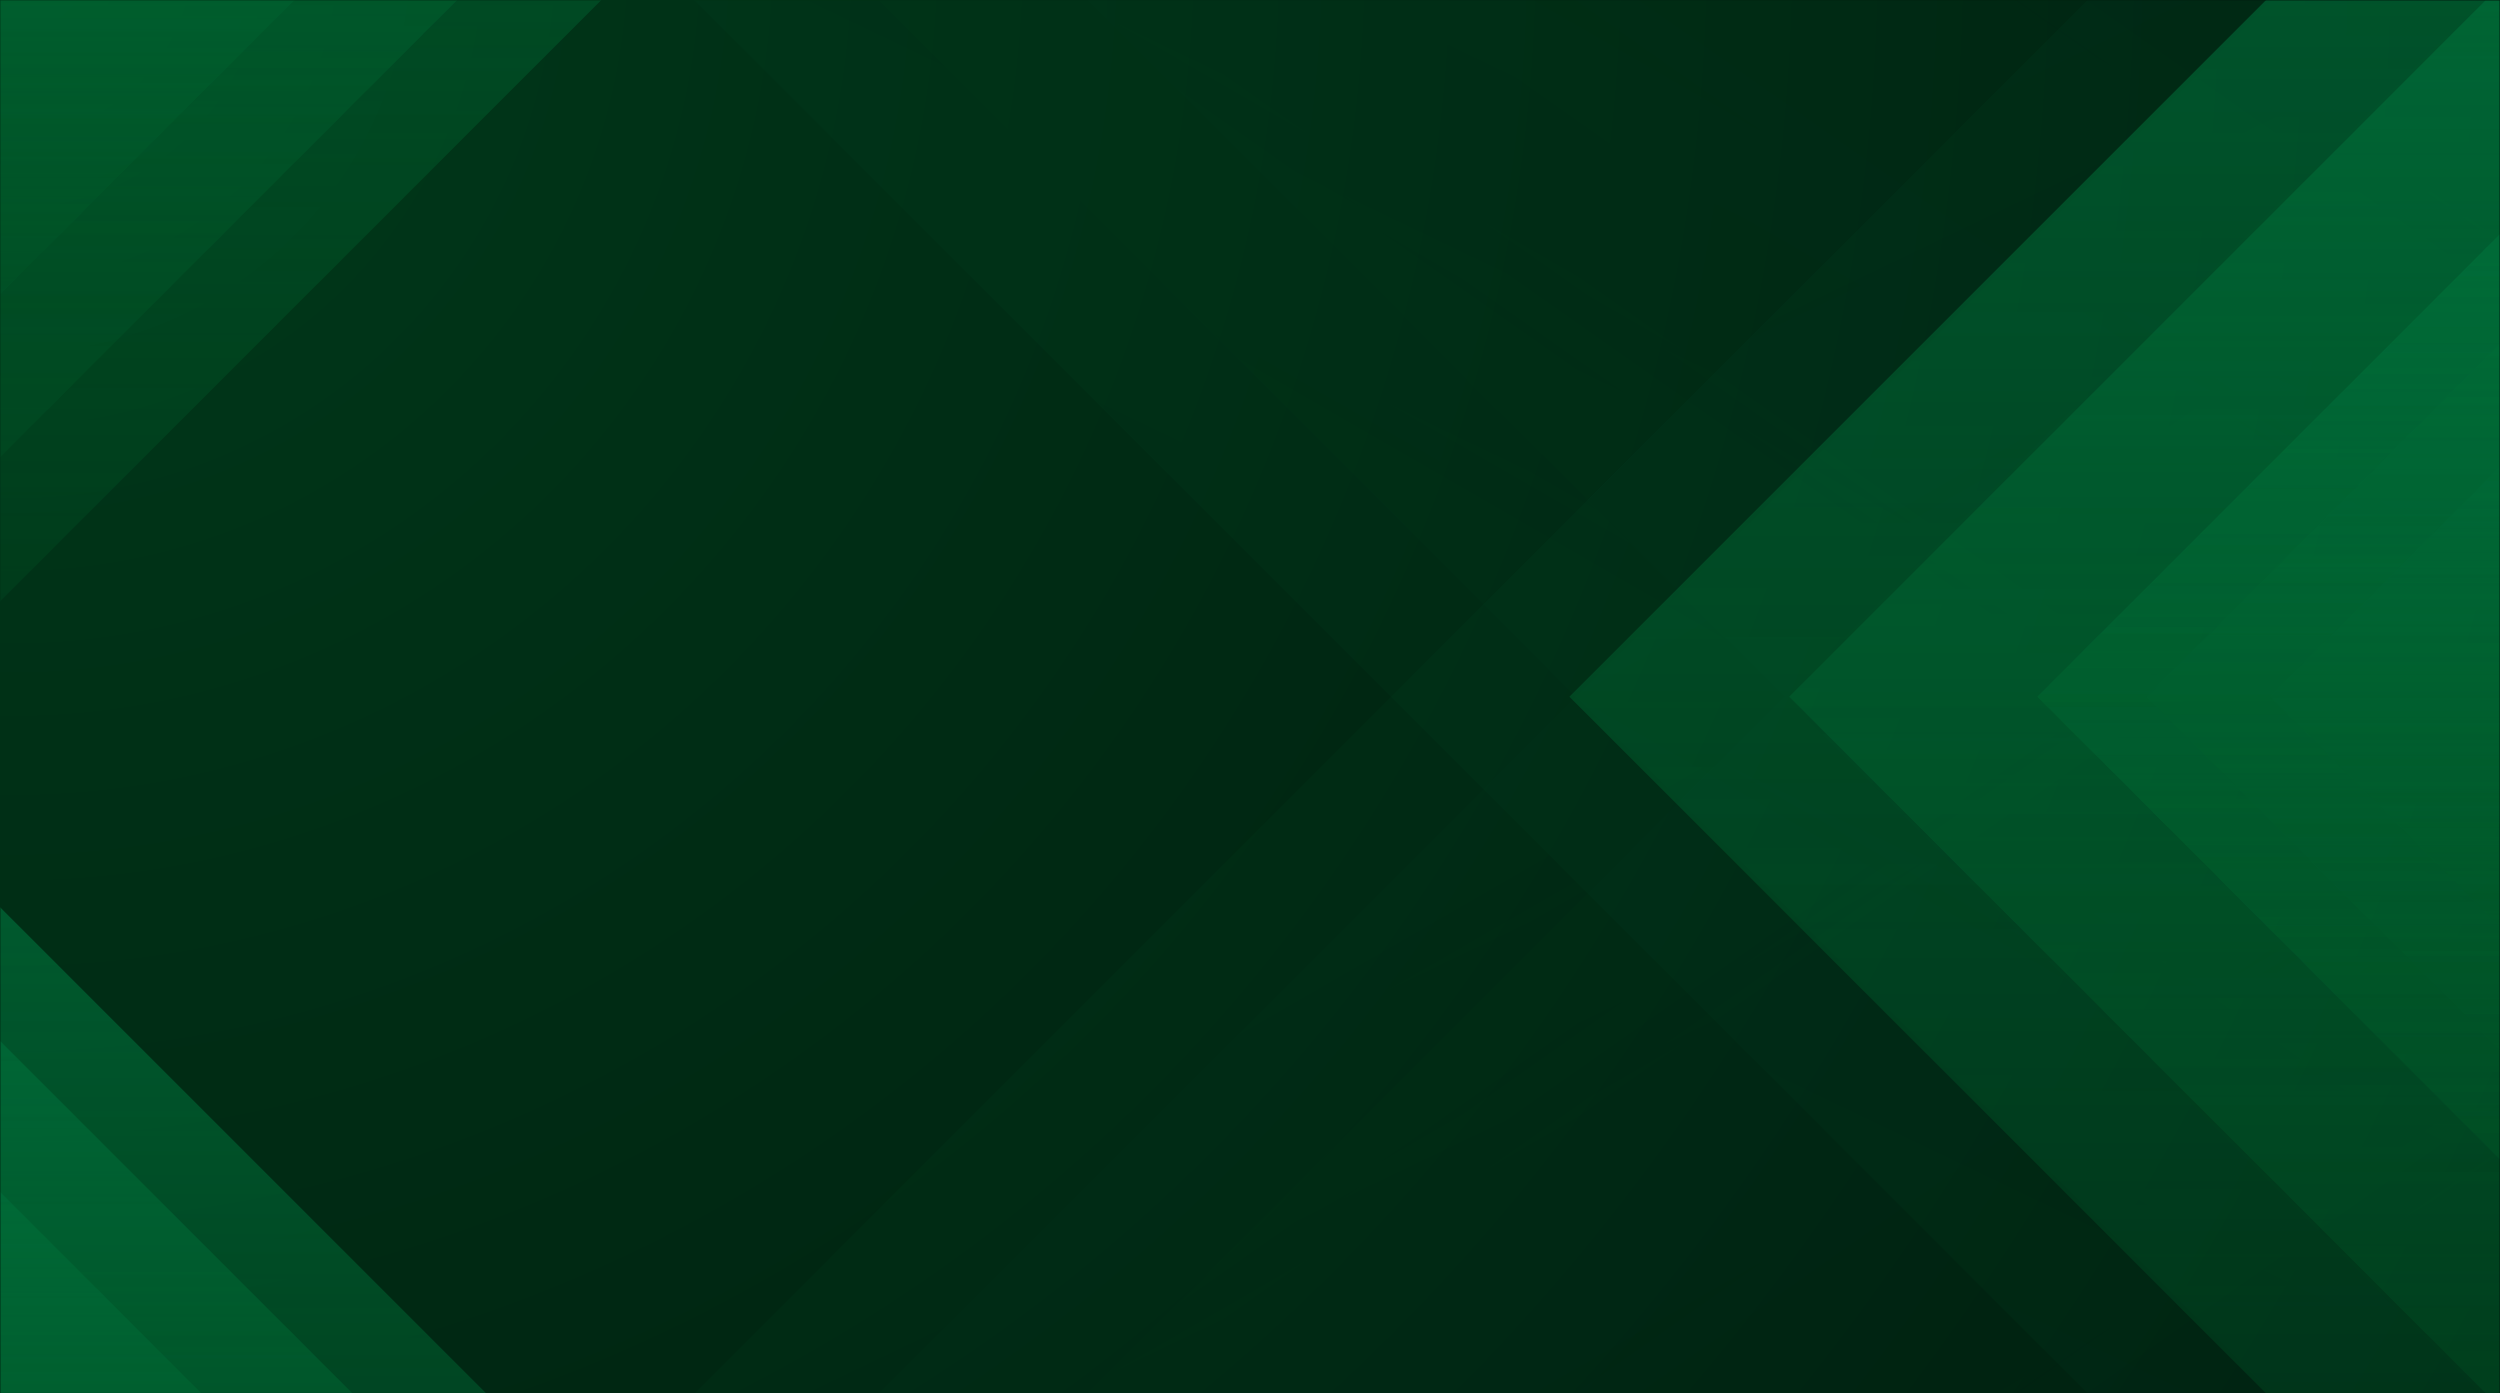
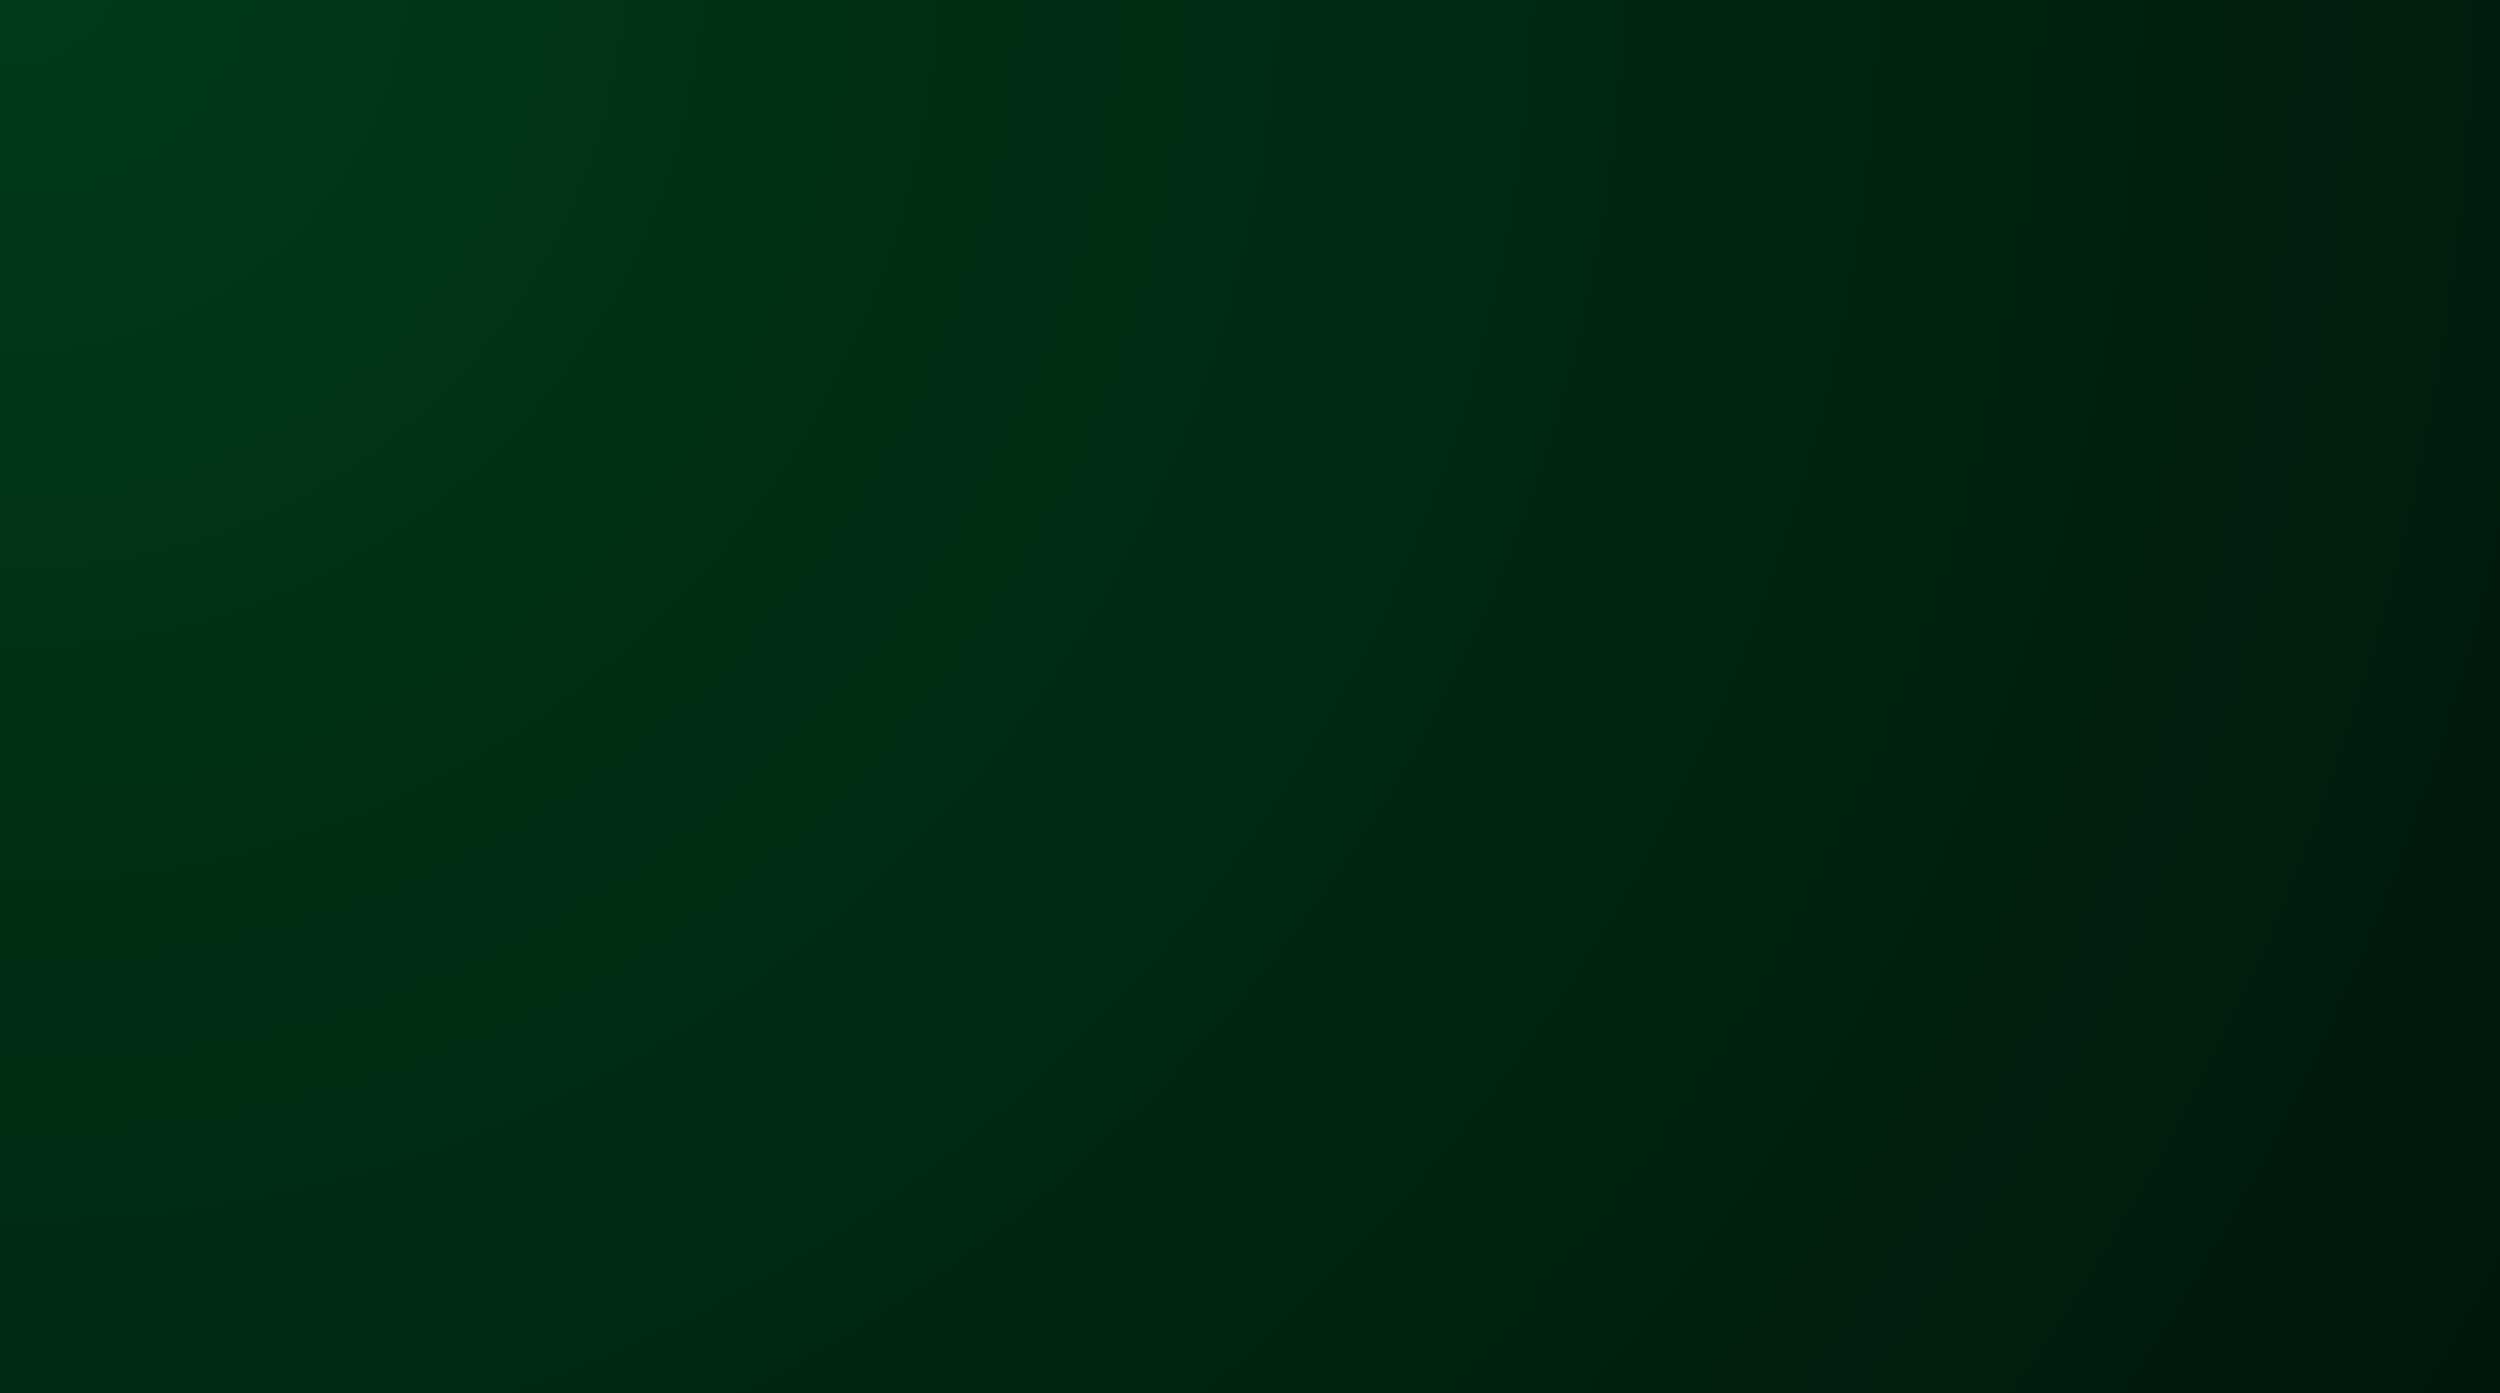
<svg xmlns="http://www.w3.org/2000/svg" width="1220" height="680" viewBox="0 0 1220 680" fill="none">
  <g clip-path="url(#clip0_2060_57)">
    <path d="M1220 0H0V680H1220V0Z" fill="url(#paint0_radial_2060_57)" />
    <mask id="mask0_2060_57" style="mask-type:luminance" maskUnits="userSpaceOnUse" x="0" y="0" width="1220" height="680">
      <path d="M1220 0H0V680H1220V0Z" fill="white" />
    </mask>
    <g mask="url(#mask0_2060_57)">
      <mask id="mask1_2060_57" style="mask-type:luminance" maskUnits="userSpaceOnUse" x="0" y="0" width="1220" height="680">
-         <path d="M1220 0H0V680H1220V0Z" fill="white" />
-       </mask>
+         </mask>
      <g mask="url(#mask1_2060_57)">
        <g opacity="0.1">
          <path style="mix-blend-mode:screen" opacity="0.7" d="M1305.22 -286.443L218.072 800.705L1006.31 1588.95L2093.46 501.797L1305.22 -286.443Z" fill="url(#paint1_linear_2060_57)" />
          <path style="mix-blend-mode:screen" opacity="0.7" d="M1350.33 -241.337L263.178 845.812L961.212 1543.85L2048.36 456.698L1350.33 -241.337Z" fill="url(#paint2_linear_2060_57)" />
-           <path style="mix-blend-mode:screen" opacity="0.7" d="M1401.25 -190.418L314.098 896.73L910.288 1492.92L1997.44 405.772L1401.25 -190.418Z" fill="url(#paint3_linear_2060_57)" />
        </g>
        <g opacity="0.1">
          <path style="mix-blend-mode:screen" opacity="0.7" d="M1006.32 -908.937L218.078 -120.697L1305.23 966.451L2093.47 178.211L1006.32 -908.937Z" fill="url(#paint4_linear_2060_57)" />
          <path style="mix-blend-mode:screen" opacity="0.7" d="M961.218 -863.838L263.184 -165.804L1350.33 921.345L2048.37 223.31L961.218 -863.838Z" fill="url(#paint5_linear_2060_57)" />
          <path style="mix-blend-mode:screen" opacity="0.7" d="M910.293 -812.913L314.104 -216.723L1401.25 870.426L1997.44 274.236L910.293 -812.913Z" fill="url(#paint6_linear_2060_57)" />
        </g>
        <path style="mix-blend-mode:screen" opacity="0.7" d="M1220.01 -114.15L765.861 339.996L1220.01 794.142L1674.15 339.996L1220.01 -114.15Z" fill="url(#paint7_linear_2060_57)" />
        <path style="mix-blend-mode:screen" opacity="0.7" d="M1220.01 -6.882L873.129 339.996L1220.01 686.874L1566.89 339.996L1220.01 -6.882Z" fill="url(#paint8_linear_2060_57)" />
        <path style="mix-blend-mode:screen" opacity="0.7" d="M1220.01 114.217L994.227 339.996L1220.01 565.775L1445.78 339.996L1220.01 114.217Z" fill="url(#paint9_linear_2060_57)" />
        <g opacity="0.6">
          <path style="mix-blend-mode:screen" opacity="0.7" d="M1220.01 114.217L994.227 339.997L1220.01 565.776L1445.78 339.997L1220.01 114.217Z" fill="url(#paint10_linear_2060_57)" />
          <path style="mix-blend-mode:screen" opacity="0.7" d="M1220 167.547L1047.55 339.997L1220 512.446L1392.45 339.997L1220 167.547Z" fill="url(#paint11_linear_2060_57)" />
-           <path style="mix-blend-mode:screen" opacity="0.7" d="M1220 227.75L1107.76 339.997L1220 452.243L1332.25 339.997L1220 227.75Z" fill="url(#paint12_linear_2060_57)" />
        </g>
        <path style="mix-blend-mode:screen" opacity="0.7" d="M-0.017 442.674L-276.348 719.004L-0.017 995.334L276.313 719.004L-0.017 442.674Z" fill="url(#paint13_linear_2060_57)" />
        <path style="mix-blend-mode:screen" opacity="0.7" d="M-0.018 507.94L-211.082 719.004L-0.018 930.068L211.047 719.004L-0.018 507.94Z" fill="url(#paint14_linear_2060_57)" />
        <path style="mix-blend-mode:screen" opacity="0.7" d="M-0.004 581.63L-137.381 719.007L-0.004 856.384L137.373 719.007L-0.004 581.63Z" fill="url(#paint15_linear_2060_57)" />
        <path style="mix-blend-mode:screen" opacity="0.7" d="M0.013 -302.098L-297.764 -4.321L0.013 293.456L297.79 -4.321L0.013 -302.098Z" fill="url(#paint16_linear_2060_57)" />
        <path style="mix-blend-mode:screen" opacity="0.7" d="M-0 -231.765L-227.441 -4.324L-0.001 223.117L227.44 -4.324L-0 -231.765Z" fill="url(#paint17_linear_2060_57)" />
        <path style="mix-blend-mode:screen" opacity="0.7" d="M0.013 -152.361L-148.027 -4.321L0.013 143.719L148.052 -4.321L0.013 -152.361Z" fill="url(#paint18_linear_2060_57)" />
      </g>
    </g>
  </g>
  <defs>
    <radialGradient id="paint0_radial_2060_57" cx="0" cy="0" r="1" gradientUnits="userSpaceOnUse" gradientTransform="translate(13.85 -17.29) scale(1371.33 1371.33)">
      <stop stop-color="#003B1B" />
      <stop offset="0.28" stop-color="#003016" />
      <stop offset="1" stop-color="#00180C" />
    </radialGradient>
    <linearGradient id="paint1_linear_2060_57" x1="1273.97" y1="-337.955" x2="2113.92" y2="1412" gradientUnits="userSpaceOnUse">
      <stop stop-color="#006E3A" />
      <stop offset="1" stop-color="#005725" stop-opacity="0.2" />
    </linearGradient>
    <linearGradient id="paint2_linear_2060_57" x1="1469.55" y1="-369.205" x2="2311.94" y2="1091.04" gradientUnits="userSpaceOnUse">
      <stop stop-color="#006E3A" />
      <stop offset="1" stop-color="#005725" stop-opacity="0.2" />
    </linearGradient>
    <linearGradient id="paint3_linear_2060_57" x1="1921.01" y1="-607.439" x2="2704.05" y2="507.13" gradientUnits="userSpaceOnUse">
      <stop stop-color="#006E3A" />
      <stop offset="1" stop-color="#005725" stop-opacity="0.2" />
    </linearGradient>
    <linearGradient id="paint4_linear_2060_57" x1="870.659" y1="824.371" x2="1710.6" y2="-925.585" gradientUnits="userSpaceOnUse">
      <stop stop-color="#006E3A" />
      <stop offset="1" stop-color="#005725" stop-opacity="0.2" />
    </linearGradient>
    <linearGradient id="paint5_linear_2060_57" x1="954.817" y1="752.266" x2="1797.21" y2="-707.981" gradientUnits="userSpaceOnUse">
      <stop stop-color="#006E3A" />
      <stop offset="1" stop-color="#005725" stop-opacity="0.2" />
    </linearGradient>
    <linearGradient id="paint6_linear_2060_57" x1="1179.72" y1="766.658" x2="1962.76" y2="-347.911" gradientUnits="userSpaceOnUse">
      <stop stop-color="#006E3A" />
      <stop offset="1" stop-color="#005725" stop-opacity="0.2" />
    </linearGradient>
    <linearGradient id="paint7_linear_2060_57" x1="1220" y1="-148.812" x2="1220" y2="982.538" gradientUnits="userSpaceOnUse">
      <stop stop-color="#006E3A" />
      <stop offset="1" stop-color="#005725" stop-opacity="0.2" />
    </linearGradient>
    <linearGradient id="paint8_linear_2060_57" x1="1220" y1="-33.362" x2="1220" y2="830.778" gradientUnits="userSpaceOnUse">
      <stop stop-color="#006E3A" />
      <stop offset="1" stop-color="#005725" stop-opacity="0.2" />
    </linearGradient>
    <linearGradient id="paint9_linear_2060_57" x1="1220" y1="96.978" x2="1220" y2="659.428" gradientUnits="userSpaceOnUse">
      <stop stop-color="#006E3A" />
      <stop offset="1" stop-color="#005725" stop-opacity="0.2" />
    </linearGradient>
    <linearGradient id="paint10_linear_2060_57" x1="1220" y1="96.979" x2="1220" y2="659.429" gradientUnits="userSpaceOnUse">
      <stop stop-color="#006E3A" />
      <stop offset="1" stop-color="#005725" stop-opacity="0.2" />
    </linearGradient>
    <linearGradient id="paint11_linear_2060_57" x1="1220" y1="154.379" x2="1220" y2="583.979" gradientUnits="userSpaceOnUse">
      <stop stop-color="#006E3A" />
      <stop offset="1" stop-color="#005725" stop-opacity="0.2" />
    </linearGradient>
    <linearGradient id="paint12_linear_2060_57" x1="1220" y1="219.179" x2="1220" y2="498.799" gradientUnits="userSpaceOnUse">
      <stop stop-color="#006E3A" />
      <stop offset="1" stop-color="#005725" stop-opacity="0.2" />
    </linearGradient>
    <linearGradient id="paint13_linear_2060_57" x1="-0.003" y1="421.577" x2="-0.003" y2="1109.97" gradientUnits="userSpaceOnUse">
      <stop stop-color="#006E3A" />
      <stop offset="1" stop-color="#005725" stop-opacity="0.2" />
    </linearGradient>
    <linearGradient id="paint14_linear_2060_57" x1="-0.004" y1="491.827" x2="-0.004" y2="1017.63" gradientUnits="userSpaceOnUse">
      <stop stop-color="#006E3A" />
      <stop offset="1" stop-color="#005725" stop-opacity="0.2" />
    </linearGradient>
    <linearGradient id="paint15_linear_2060_57" x1="-0.011" y1="571.14" x2="-0.011" y2="913.37" gradientUnits="userSpaceOnUse">
      <stop stop-color="#006E3A" />
      <stop offset="1" stop-color="#005725" stop-opacity="0.2" />
    </linearGradient>
    <linearGradient id="paint16_linear_2060_57" x1="-0.001" y1="-324.823" x2="-0.001" y2="416.977" gradientUnits="userSpaceOnUse">
      <stop stop-color="#006E3A" />
      <stop offset="1" stop-color="#005725" stop-opacity="0.2" />
    </linearGradient>
    <linearGradient id="paint17_linear_2060_57" x1="0.007" y1="-249.126" x2="0.007" y2="317.464" gradientUnits="userSpaceOnUse">
      <stop stop-color="#006E3A" />
      <stop offset="1" stop-color="#005725" stop-opacity="0.2" />
    </linearGradient>
    <linearGradient id="paint18_linear_2060_57" x1="-0.002" y1="-163.663" x2="-0.002" y2="205.127" gradientUnits="userSpaceOnUse">
      <stop stop-color="#006E3A" />
      <stop offset="1" stop-color="#005725" stop-opacity="0.2" />
    </linearGradient>
    <clipPath id="clip0_2060_57">
      <rect width="1220" height="680" fill="white" />
    </clipPath>
  </defs>
</svg>